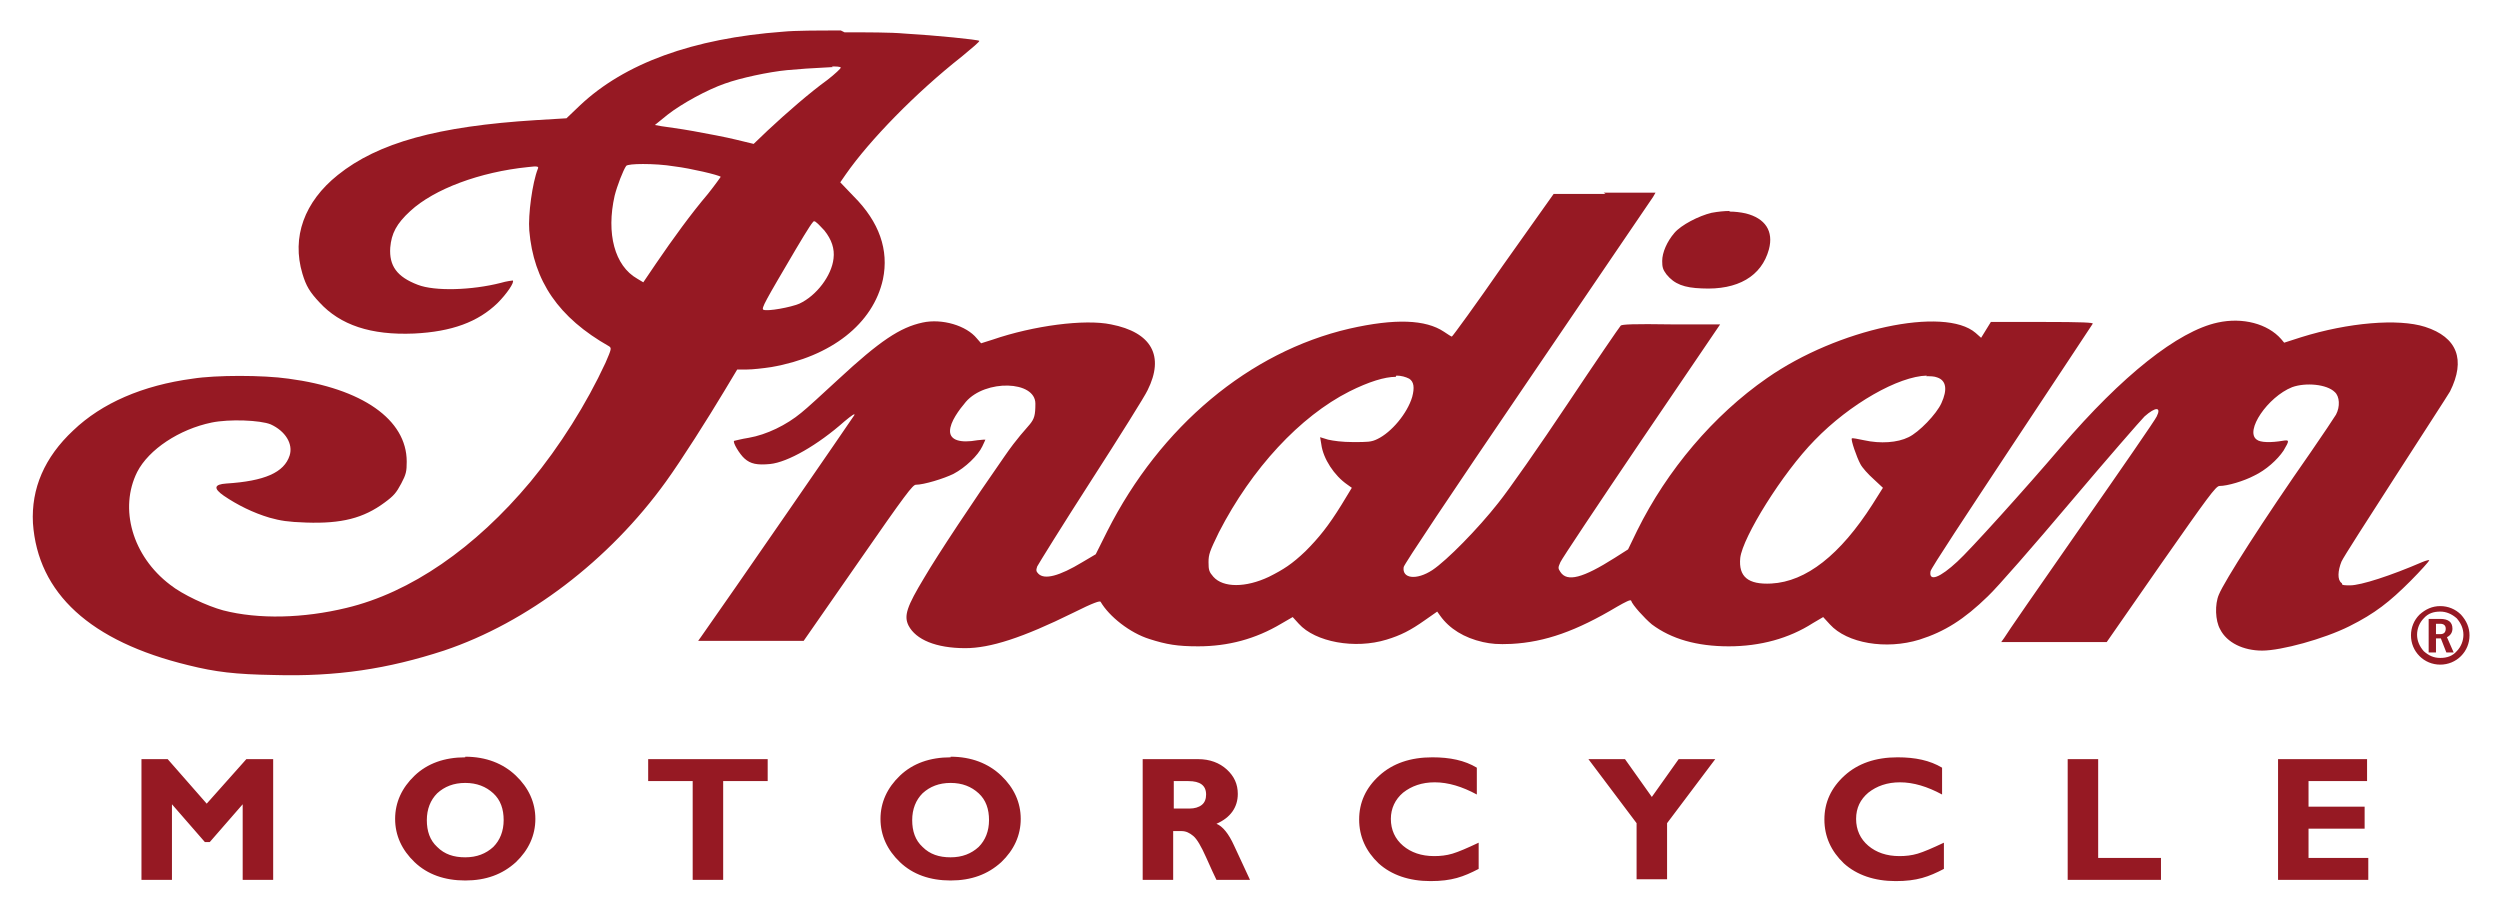
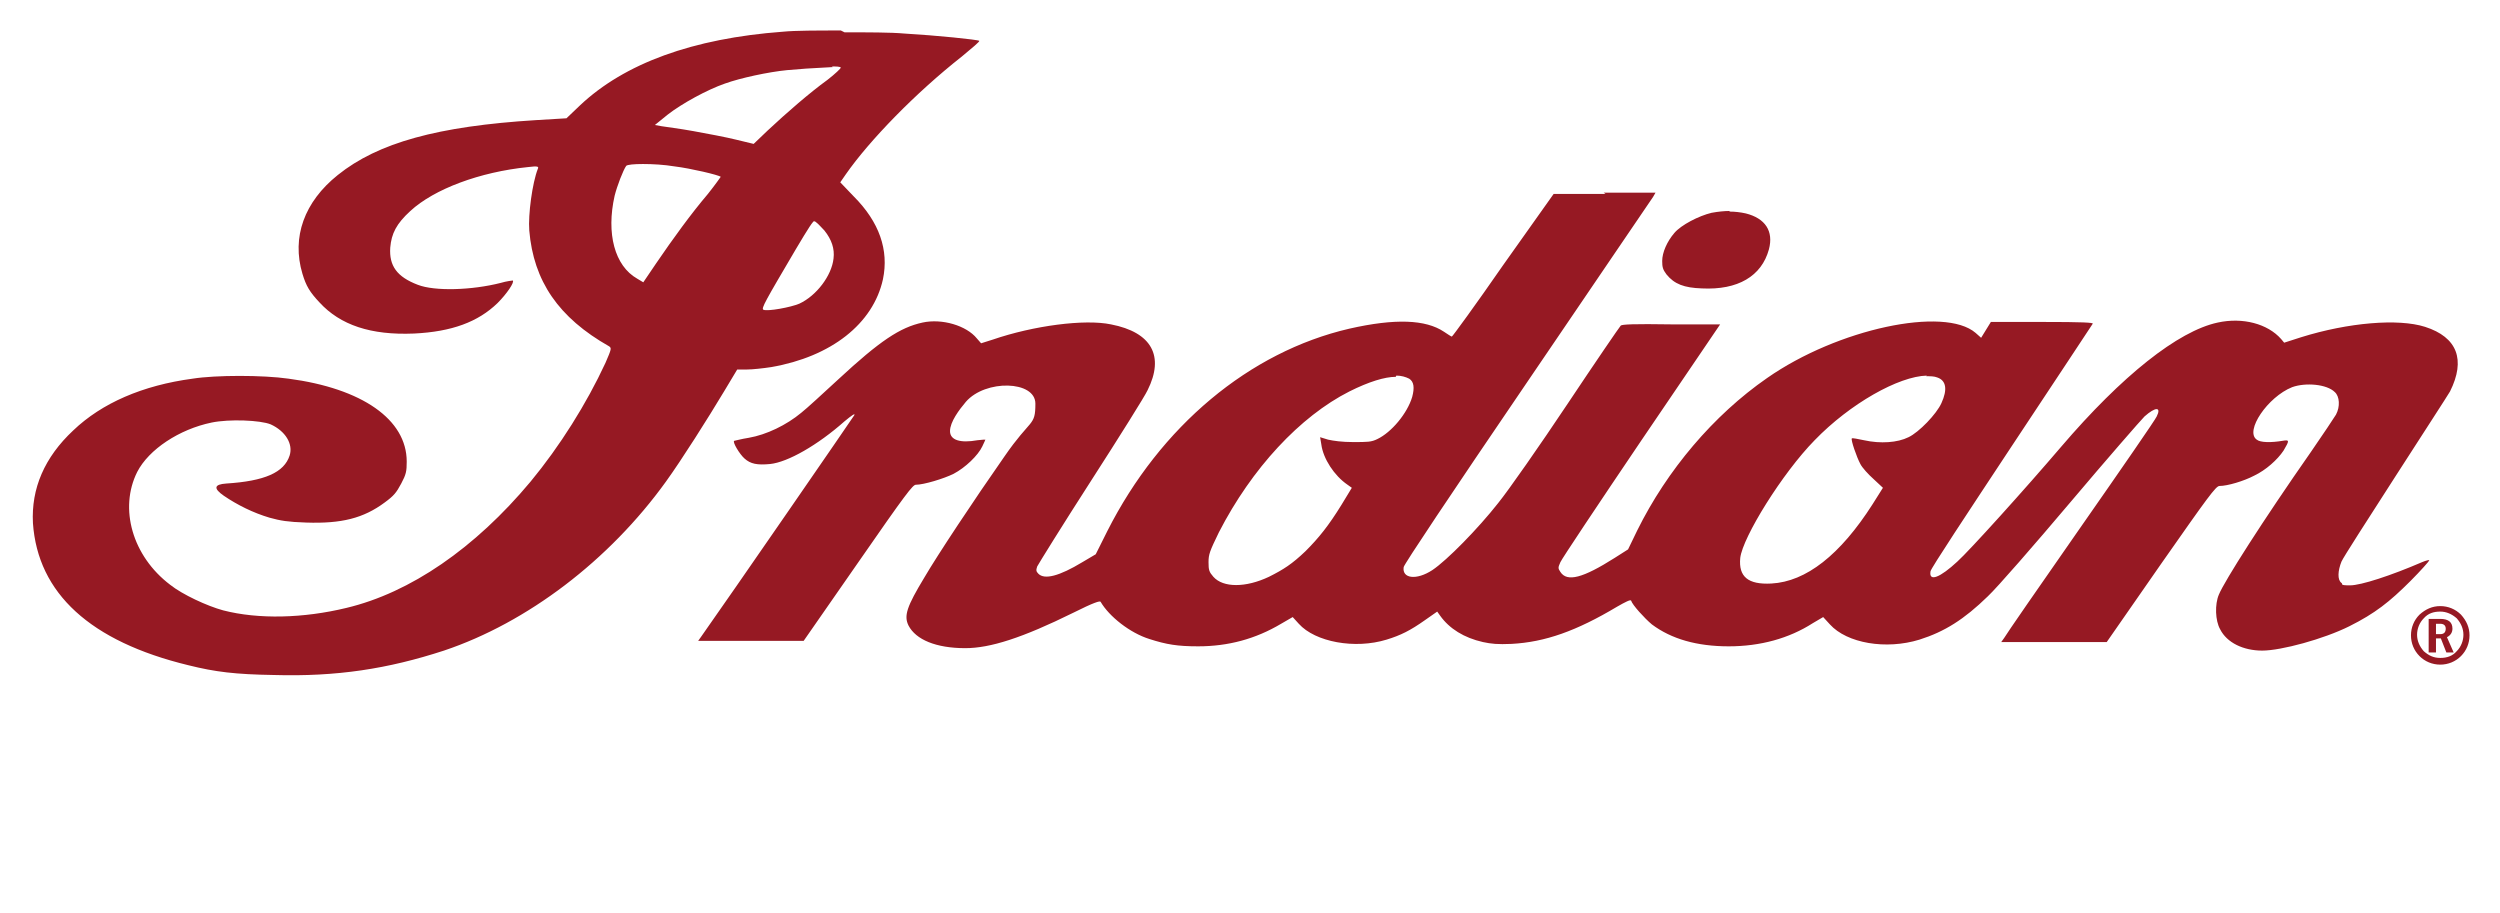
<svg xmlns="http://www.w3.org/2000/svg" id="svg2" version="1.1" viewBox="0 0 410 149.8">
  <defs>
    <style>
      .st0 {
        fill: #961923;
      }
    </style>
  </defs>
  <g id="text3834">
-     <path id="path3854" class="st0" d="M76.3,124.2c-3.4,0-6.2,1-8.3,3-2.1,2-3.2,4.4-3.2,7.1s1.1,5.1,3.2,7.1c2.1,2,4.9,3,8.3,3s6.1-1,8.3-3c2.1-2,3.2-4.4,3.2-7.1,0-2.7-1.1-5.1-3.2-7.1-2.1-2-4.9-3.1-8.3-3.1ZM155.9,124.2c-3.4,0-6.2,1-8.3,3-2.1,2-3.2,4.4-3.2,7.1s1.1,5.1,3.2,7.1,4.9,3,8.3,3,6.1-1,8.3-3c2.1-2,3.2-4.4,3.2-7.1,0-2.7-1.1-5.1-3.2-7.1-2.1-2-4.9-3.1-8.3-3.1ZM234.9,124.2c-3.6,0-6.5,1-8.7,3-2.2,2-3.3,4.4-3.3,7.2s1.1,5.2,3.2,7.2c2.1,1.9,5,2.9,8.5,2.9s5.4-.7,7.9-2v-4.3c-1.9.9-3.3,1.5-4.3,1.8-1,.3-2,.4-3,.4-2.1,0-3.8-.6-5.1-1.7-1.3-1.1-2-2.6-2-4.4,0-1.7.7-3.2,2-4.3,1.4-1.1,3.1-1.7,5.2-1.7,2.2,0,4.5.7,6.9,2v-4.4c-2-1.2-4.4-1.7-7.3-1.7ZM311.2,124.2c-3.6,0-6.5,1-8.7,3-2.2,2-3.3,4.4-3.3,7.2s1.1,5.2,3.2,7.2c2.1,1.9,5,2.9,8.5,2.9s5.4-.7,7.9-2v-4.3c-1.9.9-3.3,1.5-4.3,1.8-1,.3-2,.4-3,.4-2.1,0-3.8-.6-5.1-1.7-1.3-1.1-2-2.6-2-4.4s.7-3.2,2-4.3c1.4-1.1,3.1-1.7,5.2-1.7,2.2,0,4.5.7,6.9,2v-4.4c-2-1.2-4.4-1.7-7.3-1.7h0ZM23.2,124.5v19.8h5v-12.4l5.4,6.2h.8l5.4-6.2v12.4h5v-19.8h-4.4l-6.5,7.3-6.4-7.3h-4.4ZM106.3,124.5v3.6h7.3v16.2h5v-16.2h7.3v-3.6h-19.6ZM187.4,124.5v19.8h5v-8h1.4c.7,0,1.3.3,1.9.8.6.5,1.3,1.7,2.1,3.5.8,1.8,1.4,3.1,1.7,3.7h5.5c-.8-1.8-1.7-3.6-2.6-5.6-.9-2-1.9-3.2-2.9-3.6,2.3-1,3.5-2.7,3.5-4.9,0-1.6-.6-2.9-1.8-4-1.2-1.1-2.8-1.7-4.7-1.7h-9ZM260.5,124.5l7.9,10.5v9.2h5v-9.2l7.9-10.5h-6l-4.4,6.2-4.4-6.2h-6.1,0ZM339.1,124.5v19.8h15.3v-3.6h-10.3v-16.2h-5ZM373.6,124.5v19.8h14.8v-3.6h-9.8v-4.8h9.2v-3.6h-9.2v-4.2h9.6v-3.6h-14.6ZM192.4,128.1h2.5c1.9,0,2.9.7,2.9,2.2,0,.7-.2,1.3-.7,1.7-.5.4-1.2.6-2,.6h-2.6v-4.5ZM76.3,128.4c1.9,0,3.4.6,4.6,1.7,1.2,1.1,1.7,2.6,1.7,4.4,0,1.8-.6,3.3-1.7,4.4-1.2,1.1-2.7,1.7-4.6,1.7s-3.4-.5-4.6-1.7c-1.2-1.1-1.7-2.6-1.7-4.4,0-1.8.6-3.3,1.7-4.4,1.2-1.1,2.7-1.7,4.6-1.7ZM155.9,128.4c1.9,0,3.4.6,4.6,1.7,1.2,1.1,1.7,2.6,1.7,4.4,0,1.8-.6,3.3-1.7,4.4-1.2,1.1-2.7,1.7-4.6,1.7s-3.4-.5-4.6-1.7c-1.2-1.1-1.7-2.6-1.7-4.4,0-1.8.6-3.3,1.7-4.4,1.2-1.1,2.7-1.7,4.6-1.7Z" />
-   </g>
+     </g>
  <g id="g6">
    <path id="path8" class="st0" d="M137.9,5c-3.8,0-7.5,0-9.5.2-14.8,1.1-26,5.2-33.3,12.1l-2.2,2.1-5,.3c-16.1,1-25.9,3.7-32.5,9-5.5,4.4-7.6,10.2-5.8,16.2.6,2,1.2,3,2.8,4.7,3.4,3.7,8.4,5.4,15.5,5.1,6.2-.3,10.5-1.9,13.7-5,1.5-1.5,2.8-3.4,2.5-3.7,0,0-1,.1-2,.4-4.7,1.2-10.8,1.4-13.6.3-3.4-1.3-4.7-3.1-4.5-6.1.2-2.3,1-3.9,3.3-6,3.9-3.6,11.4-6.4,19.3-7.2,1.6-.2,1.8-.1,1.6.3-.9,2.3-1.6,7.5-1.4,10.1.7,8.3,4.8,14.3,13.1,19,.4.3.4.4-.6,2.7-3.1,6.7-7.5,13.7-12.3,19.5-9.1,10.9-19.7,18.2-30.2,20.7-7,1.7-14.4,1.9-20.2.4-2.6-.7-6.7-2.6-8.7-4.2-6.2-4.7-8.4-12.5-5.4-18.5,1.9-3.7,6.9-7,12.2-8.1,2.9-.6,8-.4,9.7.3,2.4,1.1,3.7,3.2,3.1,5.1-.9,2.8-4.1,4.2-10.4,4.6q-3,.2-.4,2c2.2,1.5,4.8,2.8,7.5,3.6,1.8.5,3,.7,6,.8,5.8.2,9.4-.7,12.9-3.3,1.5-1.1,1.9-1.6,2.7-3.1.8-1.5.9-2,.9-3.6,0-6.9-7.3-12-19.4-13.6-4.2-.6-11.9-.6-15.7,0-8.2,1.1-14.9,4-19.6,8.5-4.7,4.4-6.9,9.5-6.6,15.2.8,11.5,9.4,19.4,25.5,23.3,4.4,1.1,7.7,1.5,14,1.6,10.3.3,18.7-1,27.9-4,13.7-4.6,27.1-14.8,36.4-27.7,2.6-3.6,6.9-10.4,9.6-14.9l2.1-3.5h1.6c.9,0,2.7-.2,4-.4,9.8-1.7,16.7-7.1,18.3-14.4,1-4.8-.6-9.4-4.8-13.6l-2.2-2.3.9-1.3c3.9-5.6,11.5-13.4,19-19.3,1.7-1.4,3-2.5,2.9-2.6-.2-.2-7.1-.9-12.3-1.2-2.2-.2-6-.2-9.8-.2ZM136.4,10.9c.7,0,1.4,0,1.5.2,0,.1-.9,1-2.2,2-2.9,2.1-6.7,5.4-9.8,8.3l-2.3,2.2-2.9-.7c-1.6-.4-4.8-1-7-1.4-2.2-.4-4.6-.7-5.2-.8l-1.1-.2,2.1-1.7c2.3-1.8,6.5-4.1,9.4-5.1,2.5-.9,7.1-1.9,10.2-2.2,2.3-.2,3.5-.3,7.5-.5ZM105.5,26.9c1.5,0,3.4.1,5.2.4,2.5.3,7.2,1.4,7.5,1.7,0,0-.9,1.3-2.1,2.8-2.8,3.3-5.7,7.3-8.5,11.4l-2.1,3.1-1-.6c-3.7-2.1-5.1-7.4-3.7-13.6.4-1.6,1.4-4.2,1.9-4.9.2-.2,1.3-.3,2.7-.3ZM263.3,31.8h-8.5s-8.3,11.7-8.3,11.7c-4.5,6.5-8.3,11.7-8.4,11.7s-.7-.4-1.3-.8c-3-2-8-2.2-15.5-.5-16.4,3.8-31,16-39.7,33.2l-1.9,3.8-2.2,1.3c-3.8,2.3-6.2,2.9-7.2,1.9-.4-.4-.4-.6-.2-1.2.2-.4,4.1-6.7,8.8-14,4.7-7.3,8.9-14,9.3-14.9,2.8-5.6.7-9.5-6-10.8-4.3-.9-12.7.2-19.4,2.5l-1.9.6-.7-.8c-1.7-2.1-5.7-3.3-8.9-2.6-3.7.8-7,3-13.8,9.3-2.5,2.3-5.2,4.8-6.1,5.5-2.4,2-5.7,3.6-8.6,4.1-1.3.2-2.3.5-2.4.5-.3.2.9,2.2,1.7,2.9,1,.9,2.1,1.1,4.2.9,2.9-.3,7.8-3.1,12.2-7,1.2-1,1.8-1.4,1.6-1-.3.5-20.5,29.8-25.1,36.3l-.5.7h17.3l8.9-12.8c7.9-11.4,9-12.8,9.5-12.8,1.3,0,4.6-1,6.2-1.8,1.9-1,4-3,4.7-4.5.3-.6.5-1.1.5-1.1s-.6,0-1.3.1c-2.8.5-4.5,0-4.5-1.5s1.5-3.5,2.6-4.8c3.2-3.7,11.4-3.5,11.4.3s-.7,2.3-5.1,8.7c-4.9,7-11,16.2-13.1,19.8-2.9,4.8-3.4,6.3-2.6,7.9,1.2,2.3,4.5,3.7,9.3,3.7,4.1,0,9.4-1.7,17.7-5.8,3.4-1.7,4.4-2,4.5-1.8,1.4,2.4,4.8,5.1,8,6.1,2.8.9,4.6,1.2,8,1.2,4.9,0,9.4-1.2,13.6-3.7l1.9-1.1,1,1.1c2.7,3,9.2,4.2,14.4,2.6,2.3-.7,3.9-1.5,6.3-3.2l2-1.4.5.7c1.5,2.1,3.9,3.6,7,4.3,1.4.3,2.4.4,4.7.3,5.5-.3,10.6-2.1,17.3-6.1,1.4-.8,2.2-1.2,2.3-1,.2.7,2.2,2.9,3.4,3.9,3.2,2.4,7.4,3.6,12.6,3.6s9.9-1.3,13.8-3.8l1.7-1,1.1,1.2c2.8,3.1,9.2,4.2,14.7,2.5,4.1-1.3,7.3-3.3,11.2-7.1,1.5-1.4,7.6-8.4,13.6-15.5,6-7.1,11.5-13.4,12.1-14,1.8-1.6,2.8-1.6,2,0-.2.5-5.8,8.6-12.5,18.2s-12.3,17.7-12.5,18.1l-.5.7h17.3l8.9-12.8c7.7-11,9-12.8,9.6-12.8,1.3,0,4-.8,5.7-1.7,1.9-.9,3.8-2.6,4.8-4.1,1-1.7,1-1.8-.2-1.6-1.8.3-3.6.3-4.2-.2-2-1.4,1.8-7,5.8-8.6,2.2-.8,5.7-.5,7,.8.8.7.9,2.4.2,3.7-.3.5-2.1,3.2-4.1,6.1-7.9,11.3-14.2,21.2-15.1,23.4-.7,1.6-.6,4.3.2,5.7,1.1,2.2,3.8,3.5,6.9,3.5s10.1-1.9,14.3-4,6.6-4,10-7.4c1.7-1.7,3.1-3.3,3.1-3.4s-.5,0-1.2.3c-5.1,2.2-10,3.8-11.8,3.8s-1.1-.2-1.4-.4c-.7-.5-.6-2,0-3.5.3-.7,4.3-6.9,8.8-13.9,4.5-7,8.6-13.3,9-14,2.6-5.2,1.2-8.9-4.1-10.6-4.4-1.4-12.6-.7-20.3,1.7l-2.8.9-.5-.6c-2.2-2.5-6.3-3.6-10.4-2.7-6.5,1.4-15.7,8.7-25.7,20.4-5.8,6.8-15,17-17,18.8-2.8,2.6-4.7,3.4-4.4,1.6,0-.4,6.1-9.6,13.3-20.5,7.2-10.9,13.2-19.9,13.3-20.1.2-.2-1.6-.3-8.3-.3h-8.4l-.8,1.3-.8,1.3-.9-.8c-5.1-4.4-22.6-.7-34.2,7.4-8.8,6.1-16.4,15.1-21.3,25l-1.5,3.1-2.2,1.4c-5.2,3.3-7.8,4-8.9,2.3-.4-.6-.4-.7,0-1.6.2-.5,6.2-9.5,13.3-20l12.9-19h-8c-6.2-.1-8.1,0-8.3.2-.2.2-4.1,5.9-8.7,12.8-4.6,6.9-9.7,14.2-11.4,16.3-3.3,4.2-8.4,9.4-10.8,11-2.6,1.7-5,1.4-4.7-.5.1-.5,7.5-11.6,20.3-30.4,11.1-16.3,20.3-29.9,20.6-30.3l.4-.7h-8.5ZM283.7,34.6c-.9,0-1.9.1-3,.3-2.1.5-5,2-6.1,3.3-1.2,1.4-2,3.2-2,4.6,0,1,.1,1.4.7,2.2,1.3,1.6,2.9,2.2,5.8,2.3,5.9.3,9.8-2,11-6.4.8-3-.6-5.1-3.8-5.9-.9-.2-1.8-.3-2.7-.3ZM133.5,36.3c.1,0,.2,0,.4.2.3.2.8.8,1.3,1.3,1.2,1.5,1.7,3,1.5,4.6-.3,2.8-2.8,6.1-5.6,7.4-1.4.6-5.2,1.3-5.9,1-.4-.2.3-1.4,5.3-9.9,2.2-3.7,2.8-4.6,3.1-4.7ZM229,61.6c.8,0,1.5.2,2.1.5.8.5.9,1.5.5,3-.8,2.7-3.4,5.8-5.7,6.9-1,.5-1.6.5-4,.5-1.8,0-3.2-.2-4.1-.4l-1.3-.4.2,1.2c.3,2.3,2.1,5.1,4.3,6.6l.7.5-1.7,2.8c-2.1,3.4-3.7,5.4-5.9,7.6-2.2,2.1-3.6,3-6,4.2-3.8,1.8-7.5,1.8-9.1,0-.7-.8-.8-1.1-.8-2.4s.2-1.8,1.7-4.9c5.4-10.5,13.3-19,21.4-23.1,3.2-1.6,5.8-2.4,7.6-2.4ZM315.9,61.7c.7,0,1.3,0,1.8.2,1.5.5,1.7,2,.7,4.2-.8,1.8-3.7,4.8-5.4,5.6-1.8.9-4.6,1.1-7.3.5-1-.2-1.9-.4-2-.3-.2.2.8,3.1,1.4,4.2.3.6,1.3,1.7,2.2,2.5l1.5,1.4-1.7,2.7c-5.3,8.3-10.9,12.7-16.6,13-3.8.2-5.4-1.1-5.1-4.2.4-3.4,6.9-13.9,12.2-19.3,5.8-6,13.8-10.5,18.4-10.6ZM400.2,99.4c-1.3,0-2.4.5-3.4,1.4-.9.9-1.4,2.1-1.4,3.4s.5,2.5,1.4,3.4c.9.9,2.1,1.4,3.4,1.4s2.5-.5,3.4-1.4c.9-.9,1.4-2.1,1.4-3.4s-.5-2.4-1.4-3.4c-.9-.9-2.1-1.4-3.4-1.4ZM400.2,100.3c1,0,1.9.4,2.7,1.1.7.8,1.1,1.7,1.1,2.7s-.4,2-1.1,2.7c-.7.8-1.6,1.1-2.7,1.1s-1.9-.4-2.7-1.1c-.7-.8-1.1-1.7-1.1-2.7s.4-2,1.1-2.7c.7-.8,1.6-1.1,2.7-1.1ZM398.3,101.4v5.6h1.2v-2.3h.8l.9,2.3h1.2l-1.1-2.5c.6-.3.9-.8.9-1.4,0-1.1-.7-1.6-2-1.6h-1.9ZM399.5,102.3h.7c.6,0,.9.3.9.8,0,.6-.3.9-.9.9h-.7v-1.6h0Z" />
  </g>
</svg>